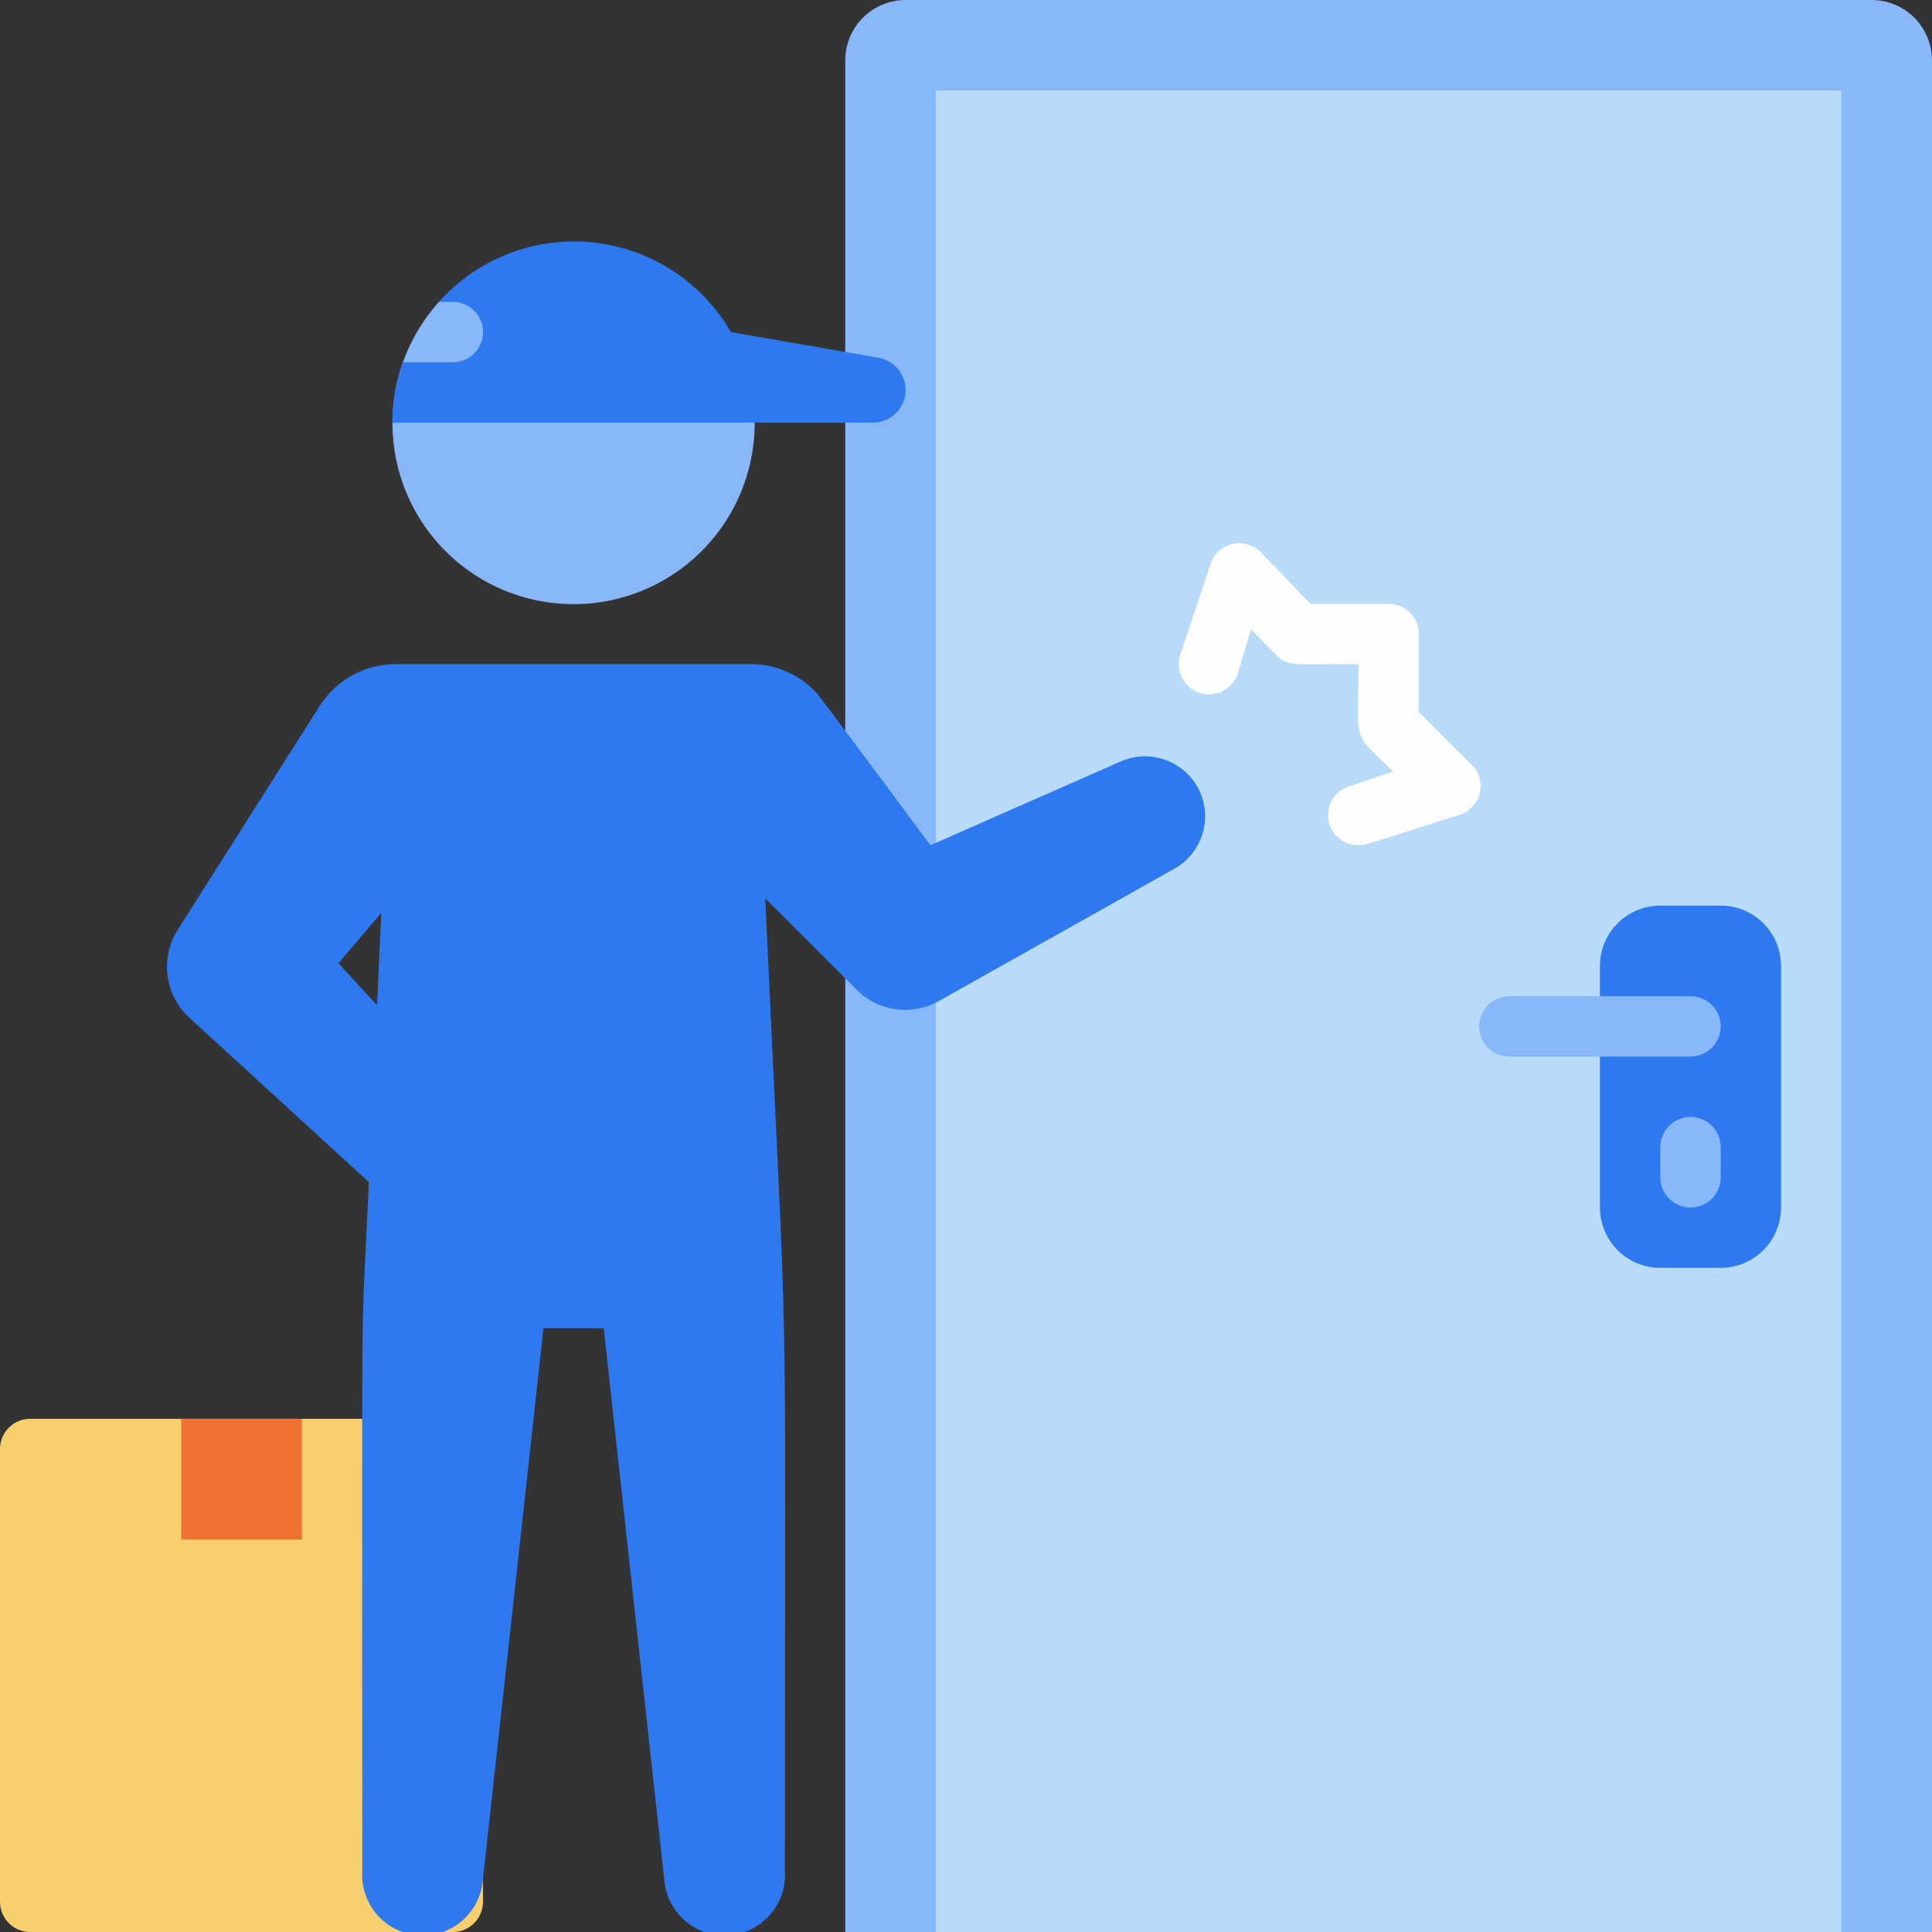
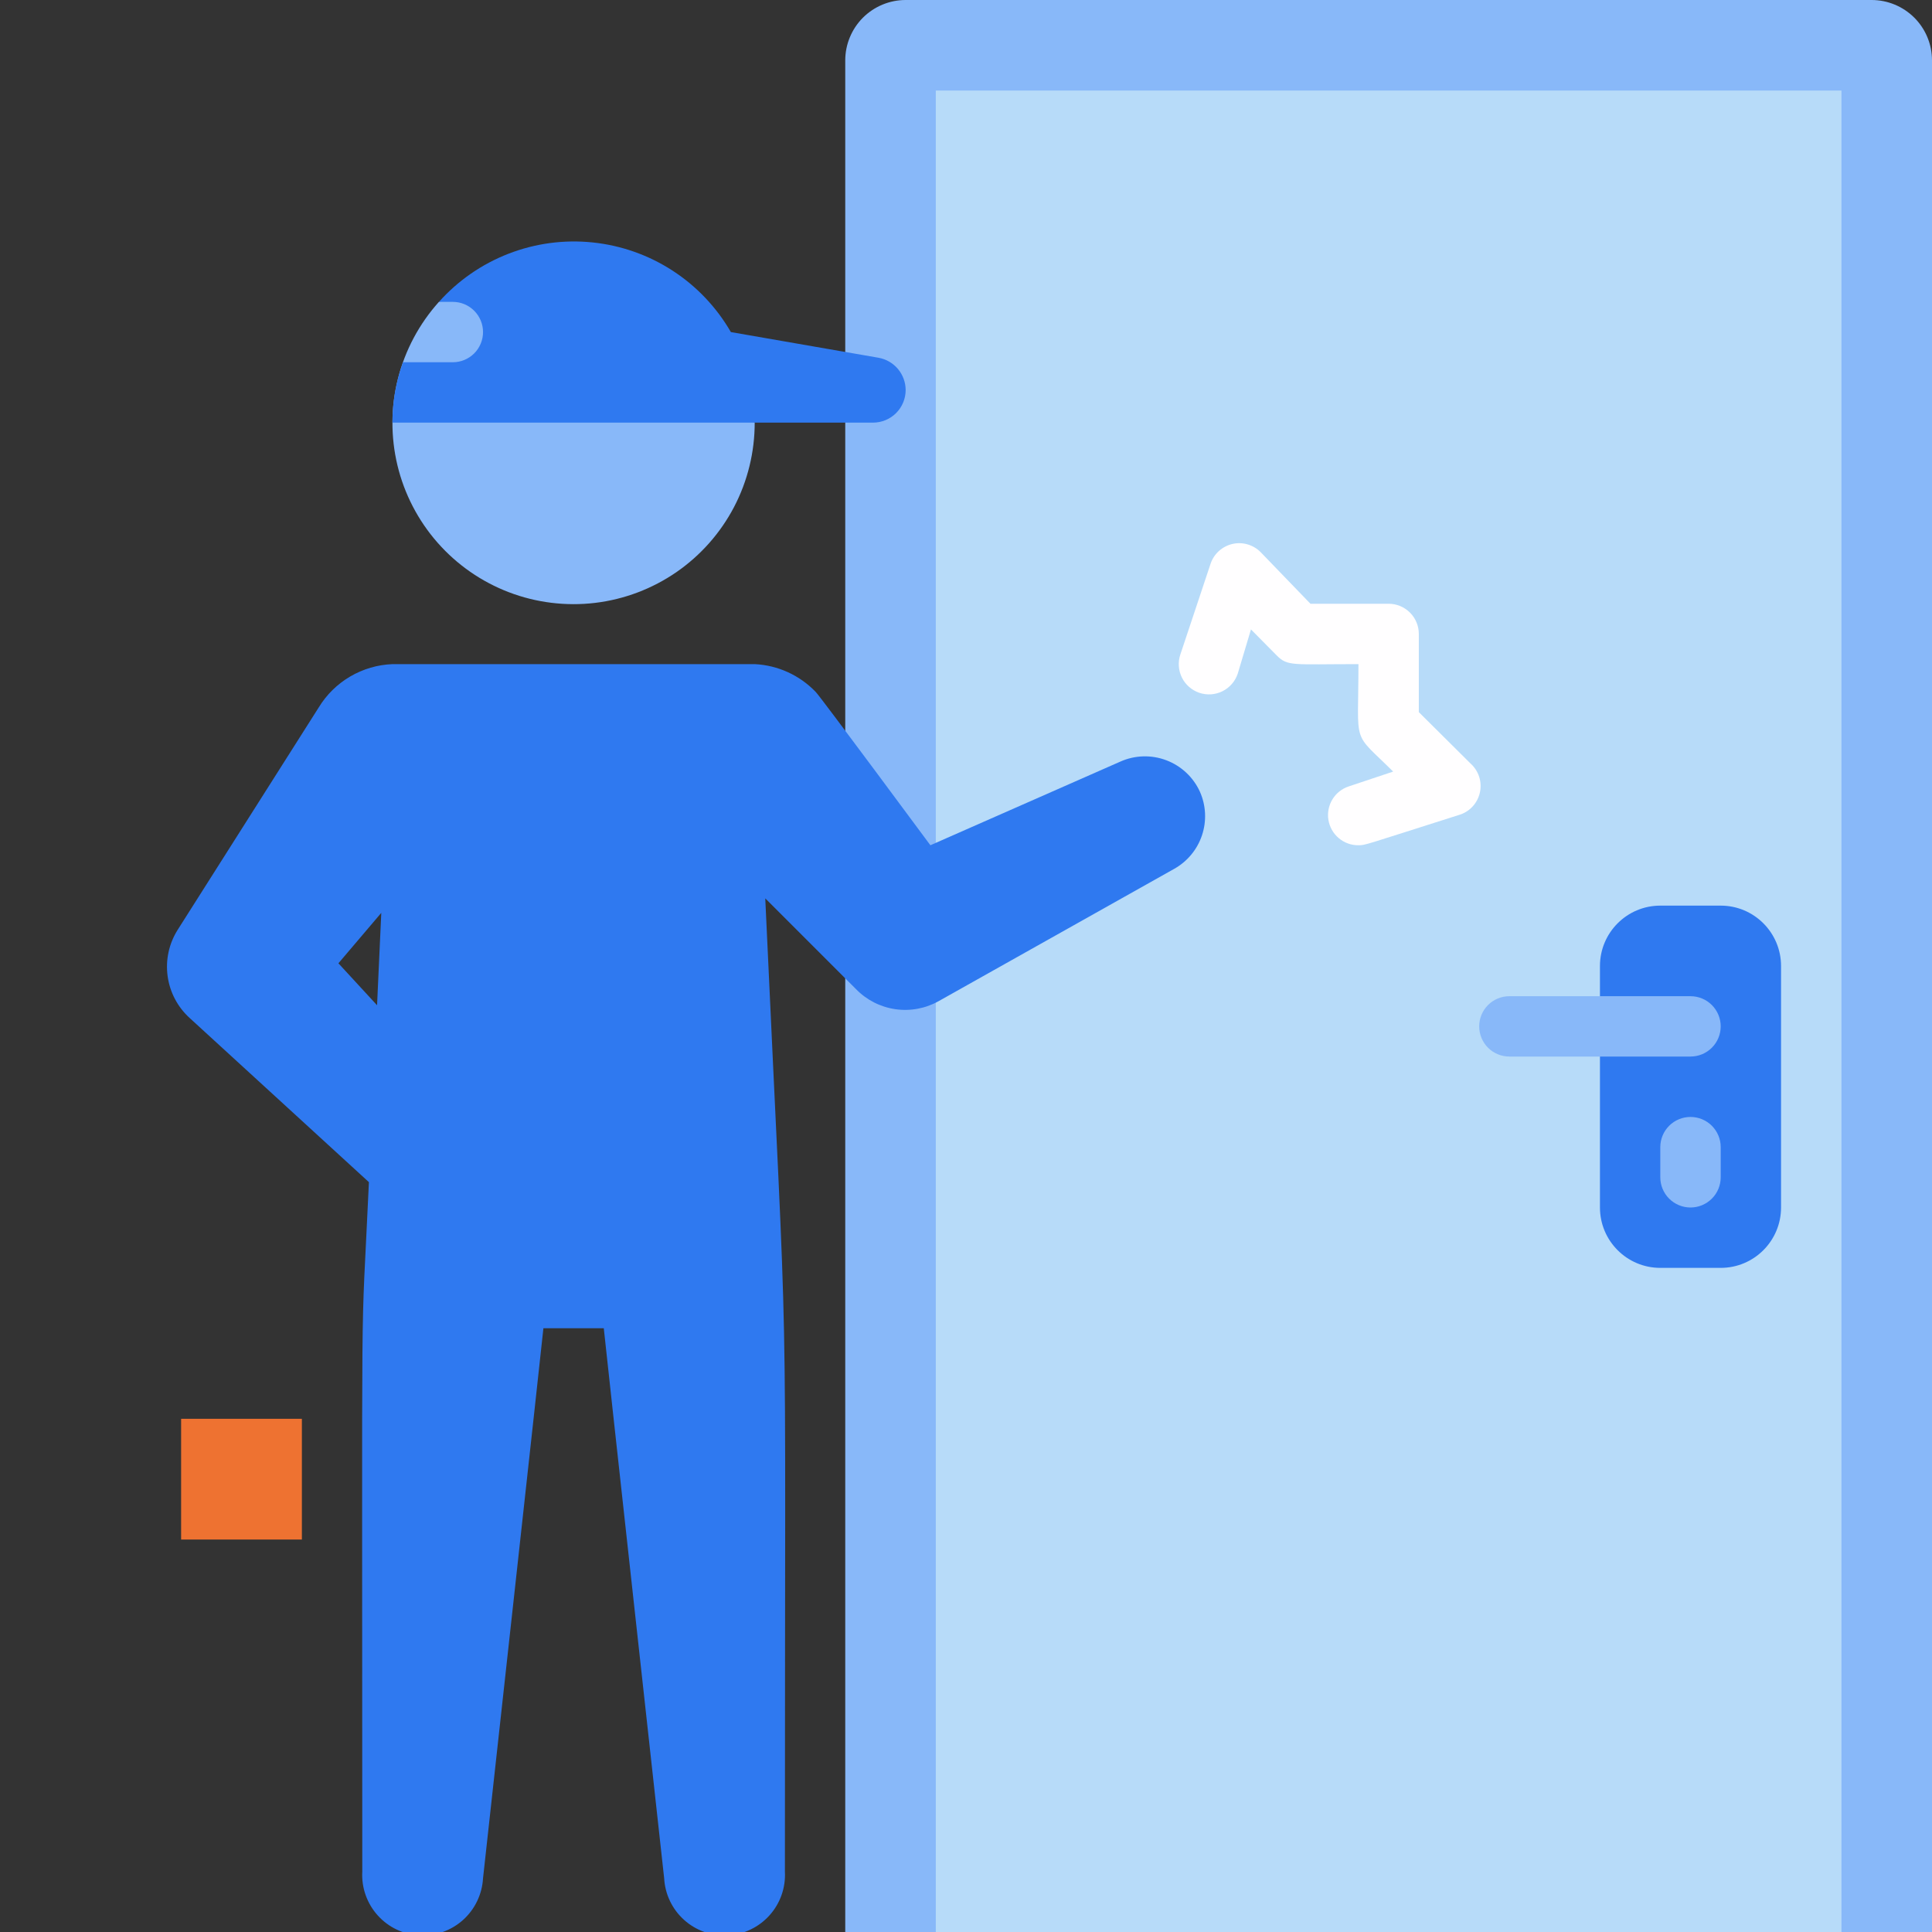
<svg xmlns="http://www.w3.org/2000/svg" width="60" height="60" viewBox="0 0 60 60" fill="none">
  <rect x="0" y="0" width="60" height="60" fill="#333333" stroke="none" />
  <g clip-path="url(#clip0_5132_20690)">
-     <path d="M14.062 44.062H0.938C0.42 44.062 0 44.482 0 45V59.062C0 59.58 0.42 60 0.938 60H14.062C14.58 60 15 59.58 15 59.062V45C15 44.482 14.58 44.062 14.062 44.062Z" fill="#F8CF6D" />
    <path d="M5.625 44.062H9.375V47.812H5.625V44.062Z" fill="#EE7231" />
    <path d="M28.125 0H58.125C58.622 0 59.099 0.198 59.451 0.549C59.803 0.901 60 1.378 60 1.875V60H26.25V1.875C26.25 1.378 26.448 0.901 26.799 0.549C27.151 0.198 27.628 0 28.125 0Z" fill="#88B8F9" />
    <path d="M29.062 2.812H57.188V60H29.062V2.812Z" fill="#B7DBF9" />
    <path d="M42.188 26.25C41.964 26.252 41.747 26.174 41.576 26.029C41.405 25.885 41.292 25.685 41.255 25.464C41.219 25.244 41.263 25.017 41.379 24.826C41.495 24.635 41.675 24.492 41.888 24.422L43.266 23.962C41.963 22.669 42.188 23.231 42.188 20.625C40.125 20.625 39.994 20.7 39.647 20.353L38.85 19.547L38.438 20.925C38.398 21.042 38.336 21.15 38.255 21.243C38.174 21.336 38.075 21.412 37.965 21.467C37.854 21.522 37.734 21.554 37.611 21.563C37.488 21.571 37.364 21.555 37.247 21.516C37.13 21.476 37.022 21.414 36.929 21.333C36.836 21.252 36.76 21.153 36.705 21.043C36.651 20.932 36.618 20.812 36.61 20.689C36.601 20.566 36.617 20.442 36.657 20.325L37.594 17.512C37.644 17.36 37.733 17.223 37.851 17.115C37.97 17.007 38.114 16.931 38.27 16.894C38.426 16.857 38.589 16.861 38.743 16.906C38.897 16.95 39.038 17.033 39.15 17.147L40.697 18.75H43.125C43.374 18.75 43.612 18.849 43.788 19.025C43.964 19.2 44.063 19.439 44.063 19.688V22.116L45.666 23.709C45.792 23.821 45.885 23.964 45.937 24.124C45.988 24.284 45.995 24.455 45.958 24.619C45.92 24.783 45.84 24.934 45.724 25.056C45.608 25.178 45.462 25.267 45.3 25.312C42.347 26.25 42.404 26.25 42.188 26.25Z" fill="#FFFEFF" />
    <path d="M23.438 13.125C23.439 14.038 23.219 14.938 22.796 15.747C22.372 16.556 21.758 17.249 21.007 17.768C20.255 18.286 19.389 18.614 18.482 18.723C17.576 18.831 16.656 18.718 15.803 18.392C14.95 18.066 14.19 17.537 13.587 16.851C12.985 16.165 12.558 15.343 12.344 14.455C12.13 13.567 12.136 12.641 12.36 11.756C12.584 10.871 13.021 10.054 13.631 9.375C13.631 9.375 18.562 7.838 20.747 10.387C22.931 12.938 23.438 13.125 23.438 13.125Z" fill="#88B8F9" />
    <path d="M22.698 10.313C22.253 9.542 21.632 8.888 20.886 8.404C20.139 7.92 19.289 7.62 18.404 7.529C17.519 7.437 16.625 7.557 15.796 7.878C14.966 8.199 14.225 8.712 13.632 9.375H14.063C14.312 9.375 14.55 9.474 14.726 9.65C14.902 9.826 15.001 10.064 15.001 10.313C15.001 10.561 14.902 10.8 14.726 10.976C14.55 11.151 14.312 11.25 14.063 11.25H12.516C12.297 11.851 12.186 12.486 12.188 13.125H27.113C27.382 13.125 27.639 13.018 27.829 12.829C28.019 12.639 28.126 12.381 28.126 12.113C28.125 11.873 28.04 11.641 27.886 11.458C27.732 11.275 27.518 11.151 27.282 11.11L22.698 10.313ZM37.266 24.591C37.062 24.139 36.686 23.787 36.222 23.611C35.758 23.435 35.244 23.45 34.791 23.653L28.894 26.25C28.894 26.25 25.426 21.563 25.332 21.488C24.834 20.969 24.156 20.66 23.438 20.625H12.188C11.726 20.643 11.275 20.775 10.876 21.009C10.477 21.243 10.142 21.571 9.901 21.966L5.513 28.884C5.246 29.311 5.137 29.818 5.206 30.317C5.274 30.815 5.516 31.274 5.888 31.613L11.457 36.713C11.194 42.459 11.251 38.063 11.251 58.125C11.223 58.622 11.395 59.11 11.727 59.481C12.059 59.852 12.525 60.076 13.023 60.103C13.52 60.131 14.008 59.959 14.379 59.627C14.749 59.295 14.973 58.829 15.001 58.331C15.001 58.331 16.876 41.306 16.876 41.25H18.751C18.751 41.306 20.626 58.331 20.626 58.331C20.653 58.829 20.877 59.295 21.248 59.627C21.619 59.959 22.106 60.131 22.604 60.103C23.101 60.076 23.567 59.852 23.899 59.481C24.232 59.11 24.403 58.622 24.376 58.125C24.376 37.594 24.507 44.063 23.766 27.9L26.579 30.713C26.906 31.052 27.337 31.273 27.804 31.341C28.27 31.409 28.746 31.32 29.157 31.088L36.469 26.981C36.875 26.753 37.182 26.382 37.329 25.94C37.477 25.498 37.454 25.017 37.266 24.591ZM10.51 29.916L11.841 28.35L11.71 31.219L10.51 29.916Z" fill="#2F79F0" />
    <path d="M53.438 28.125H51.562C50.527 28.125 49.688 28.965 49.688 30V37.5C49.688 38.535 50.527 39.375 51.562 39.375H53.438C54.473 39.375 55.312 38.535 55.312 37.5V30C55.312 28.965 54.473 28.125 53.438 28.125Z" fill="#2F79F0" />
    <path d="M52.5 32.812H46.875C46.626 32.812 46.388 32.714 46.212 32.538C46.036 32.362 45.938 32.124 45.938 31.875C45.938 31.626 46.036 31.388 46.212 31.212C46.388 31.036 46.626 30.938 46.875 30.938H52.5C52.749 30.938 52.987 31.036 53.163 31.212C53.339 31.388 53.438 31.626 53.438 31.875C53.438 32.124 53.339 32.362 53.163 32.538C52.987 32.714 52.749 32.812 52.5 32.812ZM52.5 37.5C52.251 37.5 52.013 37.401 51.837 37.225C51.661 37.05 51.562 36.811 51.562 36.562V35.625C51.562 35.376 51.661 35.138 51.837 34.962C52.013 34.786 52.251 34.688 52.5 34.688C52.749 34.688 52.987 34.786 53.163 34.962C53.339 35.138 53.438 35.376 53.438 35.625V36.562C53.438 36.811 53.339 37.05 53.163 37.225C52.987 37.401 52.749 37.5 52.5 37.5Z" fill="#88B8F9" />
  </g>
  <defs>
    <clipPath id="clip0_5132_20690">
      <rect width="60" height="60" fill="white" />
    </clipPath>
  </defs>
</svg>